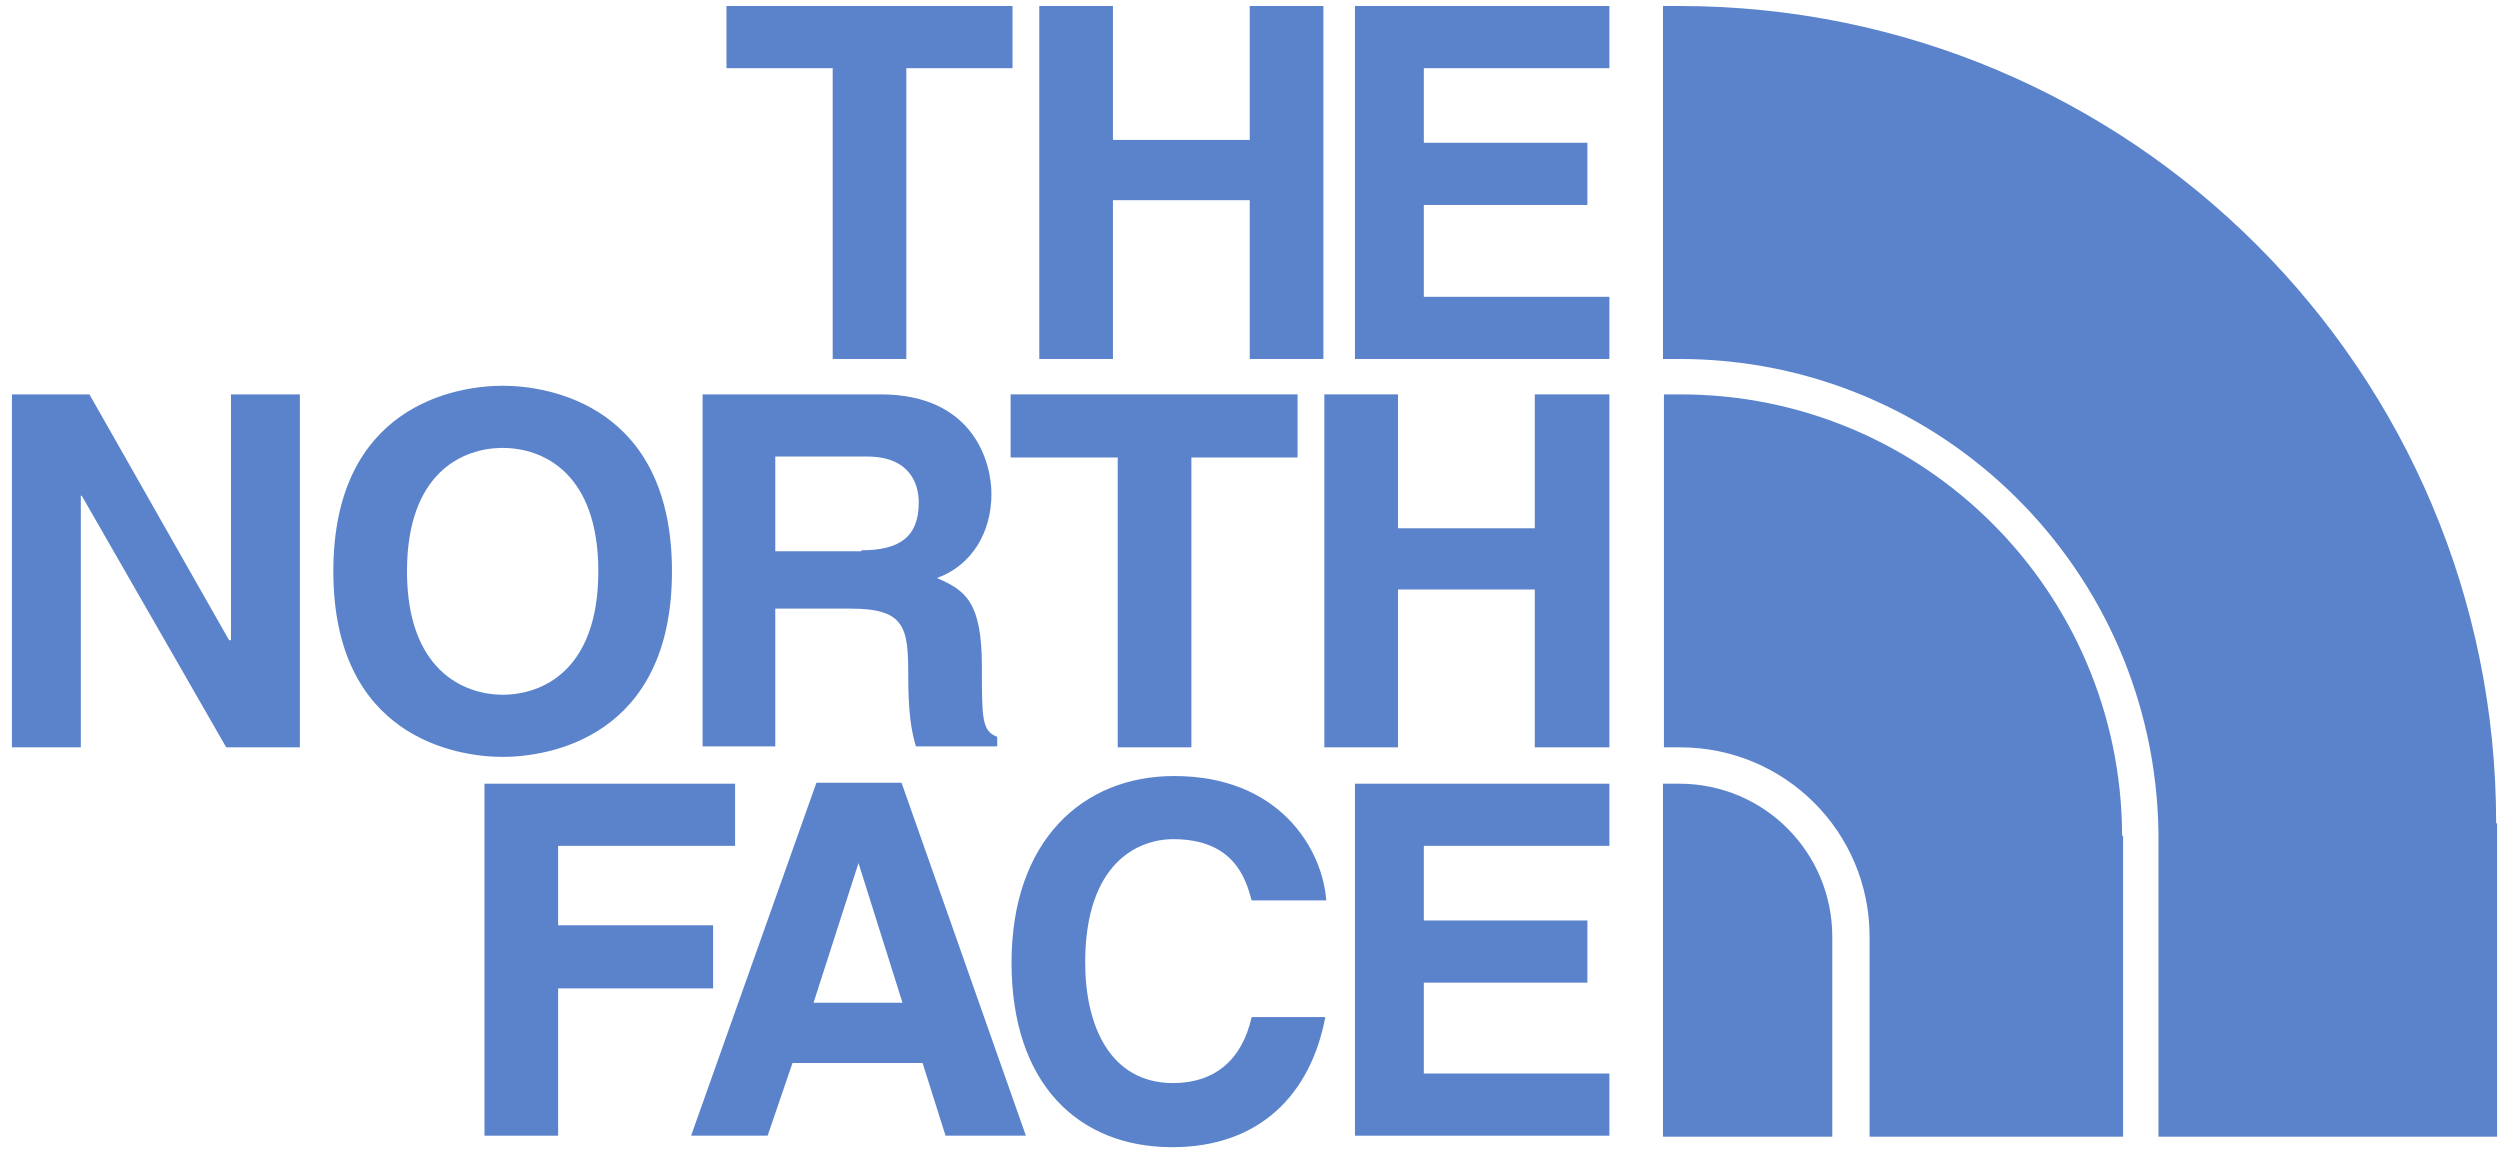
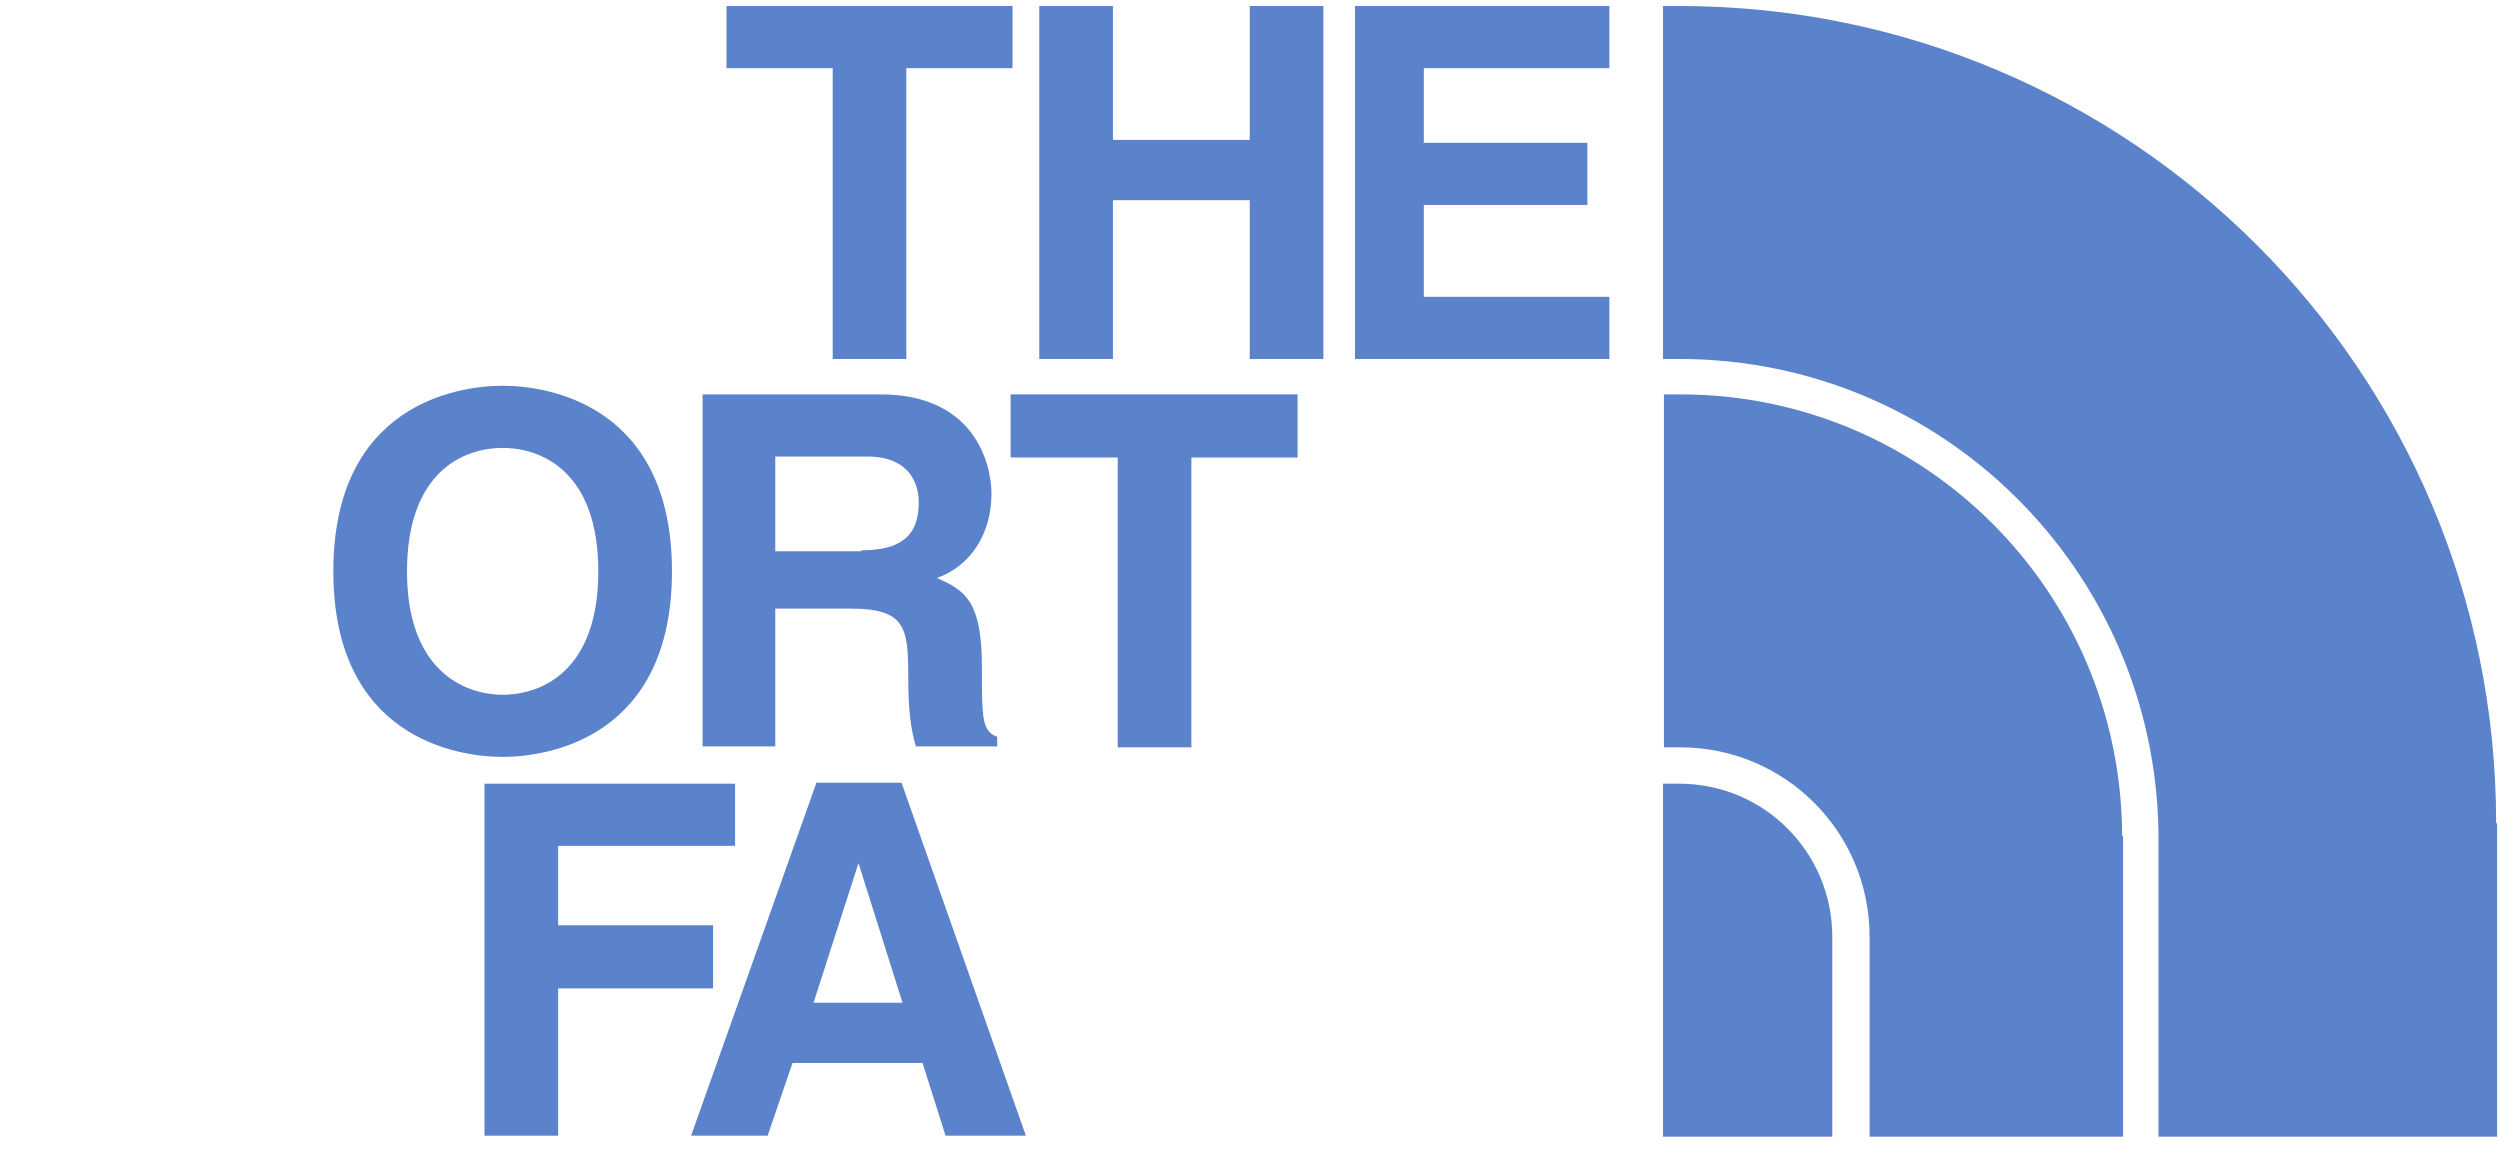
<svg xmlns="http://www.w3.org/2000/svg" width="151" height="70" viewBox="0 0 151 70" fill="none">
  <path d="M54.742 21.682H50.294V4.118H43.88V0.362H61.156V4.118H54.742V21.682Z" fill="#5B83CC" />
  <path d="M67.222 12.091V21.682H62.773V0.362H67.222V8.451H75.484V0.362H79.933V21.682H75.484V12.091H67.222Z" fill="#5B83CC" />
  <path d="M97.208 4.118H85.999V8.624H95.879V12.38H85.999V17.927H97.208V21.682H81.839V0.362H97.208V4.118Z" fill="#5B83CC" />
-   <path d="M13.952 23.82H18.112V45.139H13.663L4.939 29.944H4.881V45.139H0.721V23.82H5.401L13.836 38.668H13.952V23.82Z" fill="#5B83CC" />
  <path d="M30.36 23.299C33.191 23.299 40.587 24.513 40.587 34.508C40.587 44.503 33.191 45.717 30.36 45.717C27.529 45.717 20.134 44.503 20.134 34.508C20.134 24.513 27.529 23.299 30.36 23.299ZM30.36 41.961C32.787 41.961 36.138 40.459 36.138 34.508C36.138 28.557 32.787 27.055 30.36 27.055C27.934 27.055 24.583 28.557 24.583 34.508C24.583 40.459 27.991 41.961 30.36 41.961Z" fill="#5B83CC" />
  <path d="M71.96 45.139H67.511V27.633H61.04V23.82H78.373V27.633H71.96V45.139Z" fill="#5B83CC" />
-   <path d="M84.439 35.606V45.139H79.99V23.82H84.439V31.908H92.701V23.82H97.208V45.139H92.701V35.606H84.439Z" fill="#5B83CC" />
  <path d="M42.436 23.82H53.182C58.844 23.82 59.884 27.98 59.884 29.828C59.884 32.197 58.671 34.162 56.591 34.913C58.324 35.664 59.307 36.357 59.307 40.286C59.307 43.406 59.307 44.157 60.231 44.504V45.081H55.32C55.031 44.099 54.858 43.001 54.858 40.806C54.858 37.917 54.684 36.761 51.391 36.761H46.827V45.081H42.436V23.762V23.82ZM52.027 33.237C54.338 33.237 55.493 32.428 55.493 30.348C55.493 29.251 54.973 27.575 52.373 27.575H46.827V33.295H52.027V33.237Z" fill="#5B83CC" />
  <path d="M33.711 68.596H29.262V47.335H44.4V51.09H33.711V55.886H43.071V59.699H33.711V68.596Z" fill="#5B83CC" />
  <path d="M46.422 68.596H41.742L49.311 47.277H54.453L61.964 68.596H57.111L55.724 64.205H47.867L46.364 68.596H46.422ZM49.08 60.565H54.511L51.853 52.13L49.138 60.565H49.08Z" fill="#5B83CC" />
-   <path d="M75.599 54.383C75.253 53.112 74.559 50.686 70.862 50.686C68.724 50.686 65.546 52.13 65.546 58.139C65.546 61.952 67.048 65.418 70.862 65.418C73.346 65.418 75.022 64.032 75.599 61.432H80.048C79.181 66.054 76.119 69.29 70.804 69.29C65.142 69.29 61.097 65.476 61.097 58.139C61.097 50.801 65.373 46.872 70.919 46.872C77.275 46.872 79.875 51.263 80.106 54.383H75.657H75.599Z" fill="#5B83CC" />
-   <path d="M97.208 51.09H85.999V55.597H95.879V59.352H85.999V64.841H97.208V68.596H81.839V47.335H97.208V51.09Z" fill="#5B83CC" />
  <path d="M150.767 49.703C150.767 22.433 128.696 0.362 101.426 0.362H100.444V21.682H101.426C117.314 21.682 130.141 34.45 130.372 50.281V68.654H150.825V49.761L150.767 49.703Z" fill="#5B83CC" />
  <path d="M101.426 47.335H100.444V68.654H110.67V56.579C110.67 51.495 106.568 47.335 101.426 47.335Z" fill="#5B83CC" />
  <path d="M128.176 50.455C128.119 35.721 116.217 23.82 101.484 23.82H100.501V45.139H101.484C107.781 45.139 112.923 50.223 112.923 56.579V68.654H128.234V50.512L128.176 50.455Z" fill="#5B83CC" />
</svg>